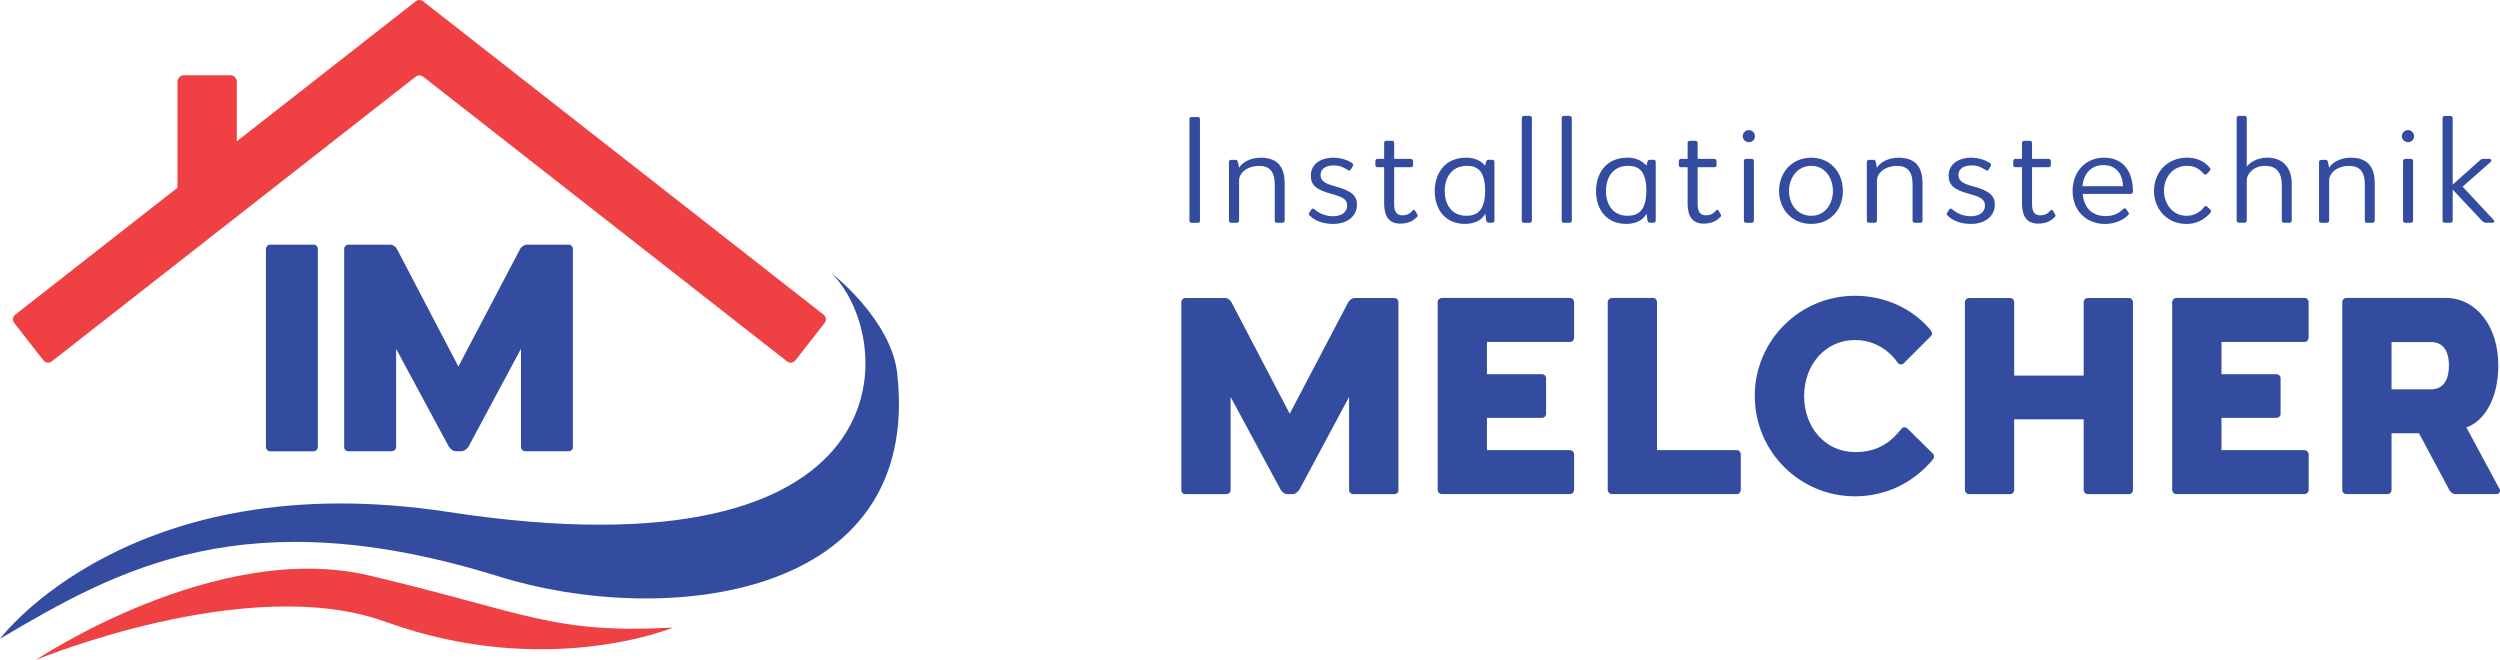
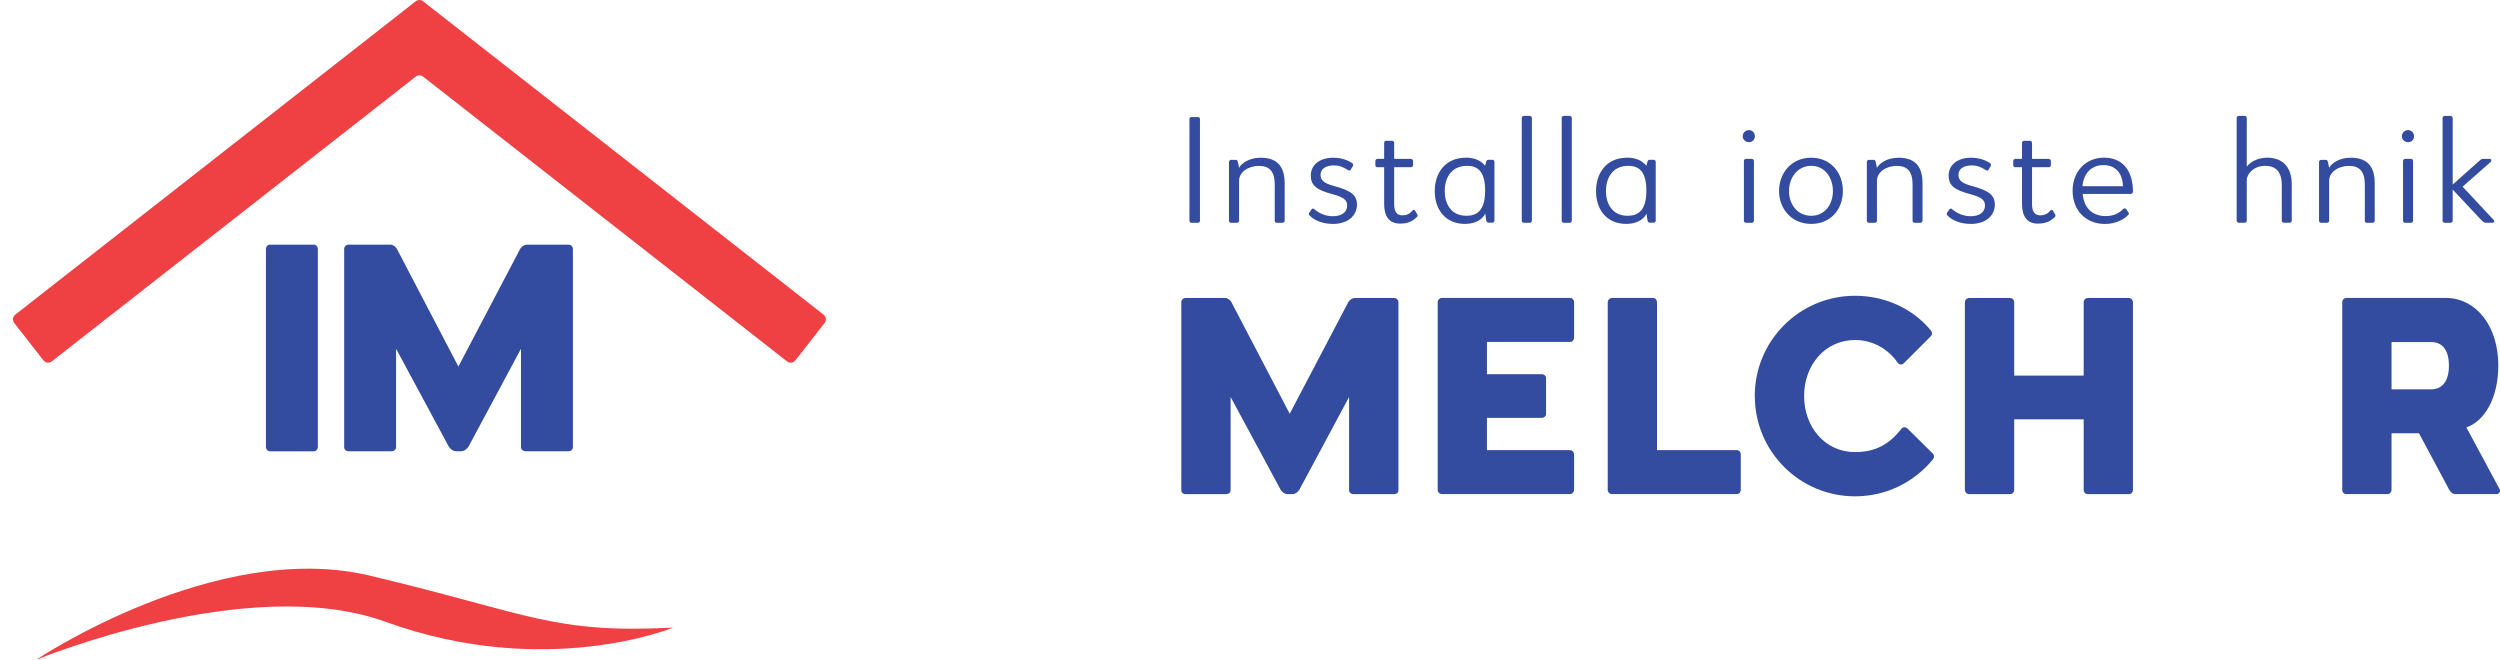
<svg xmlns="http://www.w3.org/2000/svg" id="Ebene_1" version="1.1" viewBox="0 0 504.1 133.07">
  <defs>
    <style>
      .st0 {
        fill: #334ca0;
      }

      .st1 {
        fill: #ef4044;
      }
    </style>
  </defs>
  <path class="st0" d="M271.86,60.94c.23-.45.85-.85,1.3-.85h7.97c.51,0,.85.4.85.85v37.91c0,.45-.34.79-.85.79h-8.19c-.51,0-.91-.34-.91-.79v-18.81l-10.05,18.75c-.4.56-.91.85-1.36.85h-1.02c-.45,0-.96-.28-1.35-.85l-10.11-18.75v18.81c0,.45-.39.79-.9.79h-8.19c-.51,0-.85-.34-.85-.79v-37.91c0-.45.34-.85.85-.85h8.02c.45,0,1.02.4,1.24.85l11.75,22.49,11.8-22.49Z" />
  <path class="st0" d="M317.4,91.61v7.17c0,.45-.4.85-.85.85h-25.81c-.45,0-.85-.4-.85-.85v-37.85c0-.45.4-.85.85-.85h25.87c.45,0,.79.4.79.85v7.17c0,.45-.34.85-.79.85h-16.78v6.5h11.07c.45,0,.85.34.85.79v7.23c0,.45-.4.79-.85.79h-11.07v6.5h16.72c.45,0,.85.4.85.85" />
  <path class="st0" d="M351.01,91.61v7.17c0,.45-.34.85-.79.85h-25.19c-.45,0-.85-.4-.85-.85v-37.79c0-.51.4-.91.85-.91h8.3c.45,0,.79.4.79.91v29.77h16.1c.45,0,.79.4.79.85" />
  <path class="st0" d="M353.83,79.86c0-11.19,9.04-20.22,20.22-20.22,6.1,0,11.63,2.6,15.25,6.94.29.34.4.79.06,1.19l-5.48,5.48c-.4.4-.96.28-1.24-.12-1.81-2.65-4.91-4.57-8.58-4.57-6.04,0-10.28,5.03-10.28,11.3s4.24,11.3,10.28,11.3c4.01,0,6.89-1.52,9.32-4.69.22-.29.73-.51,1.24-.06l5.09,5.03c.39.39.34.85,0,1.24-3.73,4.52-9.32,7.4-15.65,7.4-11.19,0-20.22-9.04-20.22-20.22" />
  <path class="st0" d="M430.09,60.94v37.85c0,.45-.34.85-.79.85h-8.3c-.51,0-.85-.4-.85-.85v-14.24h-14.01v14.24c0,.45-.34.85-.79.85h-8.3c-.45,0-.85-.4-.85-.85v-37.85c0-.45.4-.85.85-.85h8.3c.45,0,.79.4.79.85v14.8h14.01v-14.8c0-.45.34-.85.85-.85h8.3c.45,0,.79.4.79.85" />
-   <path class="st0" d="M465.52,91.61v7.17c0,.45-.4.85-.85.85h-25.82c-.45,0-.85-.4-.85-.85v-37.85c0-.45.4-.85.85-.85h25.87c.45,0,.79.4.79.85v7.17c0,.45-.34.85-.79.85h-16.78v6.5h11.07c.45,0,.85.34.85.79v7.23c0,.45-.4.79-.85.79h-11.07v6.5h16.72c.45,0,.85.4.85.85" />
  <path class="st0" d="M482.23,78.51h7.96c2.32,0,3.61-1.7,3.61-4.8s-1.3-4.74-3.61-4.74h-7.96v9.54ZM503.42,99.63h-8.36c-.45,0-.96-.4-1.19-.85l-6.1-11.41h-5.54v11.41c0,.45-.34.85-.79.85h-8.3c-.51,0-.85-.4-.85-.85v-37.85c0-.45.34-.85.85-.85h20.28c5.76.11,10.34,5.54,10.34,13.62,0,6.55-2.77,11.24-6.44,12.48l6.72,12.49c.23.45-.17.96-.62.96" />
  <path class="st0" d="M239.84,44.52v-20.51c0-.21.12-.4.36-.4h1.43c.21,0,.33.18.33.4v20.51c0,.21-.12.4-.33.4h-1.43c-.24,0-.36-.18-.36-.4" />
  <path class="st0" d="M259.04,36.85v7.67c0,.21-.21.4-.42.4h-1.19c-.24,0-.39-.18-.39-.4v-7.33c0-2.68-1.13-3.74-3.17-3.74-2.28,0-4.02,1.34-4.02,2.98v8.09c0,.21-.18.4-.43.4h-1.19c-.24,0-.42-.18-.42-.4v-11.86c0-.21.18-.43.42-.43h1.03c.18,0,.27.18.37.52l.21,1.09c.55-.97,2.1-2.04,4.38-2.04,3.53,0,4.81,2.04,4.81,5.05" />
  <path class="st0" d="M264.08,43.48c-.21-.24-.21-.4-.09-.58l.46-.67c.15-.21.37-.24.55-.06,1.1.94,2.41,1.43,3.75,1.43,1.79,0,2.89-.82,2.89-2.16,0-1.16-.76-1.7-3.04-2.31-3.19-.85-4.29-1.8-4.29-3.71,0-2.19,1.79-3.62,4.57-3.62,1.37,0,2.74.4,3.74,1.06.24.18.3.37.21.55l-.46.79c-.12.21-.33.24-.52.12-1.09-.7-1.89-.97-2.86-.97-1.7,0-2.71.73-2.71,1.89,0,1.07.61,1.7,2.68,2.25,3.5.94,4.66,1.89,4.66,3.77,0,2.31-1.95,3.89-4.81,3.89-2.01,0-3.71-.64-4.72-1.68" />
  <path class="st0" d="M285.71,43.75c-.67.7-1.64,1.34-3.41,1.34-2.28,0-3.16-1.58-3.2-3.86v-7.51h-1.37c-.21,0-.4-.15-.4-.4v-.85c0-.24.18-.43.4-.43h1.37v-3.25c0-.21.18-.4.43-.4h1.19c.21,0,.4.18.4.4v3.25h3.38c.21,0,.43.18.43.43v.85c0,.24-.21.4-.43.4h-3.38v7.51c0,1.52.61,2.19,1.64,2.19.94,0,1.55-.34,2.07-.97.12-.15.31-.21.49,0l.46.79c.09.12.12.33-.06.52" />
  <path class="st0" d="M299.46,38.43c0-4.14-1.73-4.99-3.65-4.99-3.32,0-4.5,2.65-4.5,5.08s1.19,4.99,4.38,4.99c2.16,0,3.77-1.09,3.77-5.08M301.34,32.68v11.8c0,.21-.15.42-.36.42h-.86c-.21,0-.36-.15-.45-.48l-.18-1.34c-.4.79-1.49,2.01-3.95,2.07-4.23.06-6.24-3.07-6.24-6.6s1.98-6.76,6.33-6.76c2.59,0,3.53,1.34,3.83,1.62l.18-.7c.09-.37.24-.49.45-.49h.89c.21,0,.36.21.36.46" />
  <path class="st0" d="M306.85,44.52v-20.72c0-.24.18-.43.43-.43h1.19c.21,0,.42.18.42.43v20.72c0,.21-.21.4-.42.4h-1.19c-.24,0-.43-.18-.43-.4" />
  <path class="st0" d="M314.9,44.52v-20.72c0-.24.18-.43.43-.43h1.19c.21,0,.42.18.42.43v20.72c0,.21-.21.4-.42.4h-1.19c-.24,0-.43-.18-.43-.4" />
  <path class="st0" d="M331.97,38.43c0-4.14-1.73-4.99-3.65-4.99-3.32,0-4.5,2.65-4.5,5.08s1.19,4.99,4.38,4.99c2.16,0,3.77-1.09,3.77-5.08M333.86,32.68v11.8c0,.21-.15.42-.36.42h-.86c-.21,0-.36-.15-.45-.48l-.18-1.34c-.39.79-1.49,2.01-3.95,2.07-4.23.06-6.24-3.07-6.24-6.6s1.98-6.76,6.33-6.76c2.59,0,3.53,1.34,3.83,1.62l.18-.7c.09-.37.24-.49.45-.49h.89c.21,0,.36.21.36.46" />
-   <path class="st0" d="M346.9,43.75c-.67.7-1.64,1.34-3.41,1.34-2.28,0-3.16-1.58-3.2-3.86v-7.51h-1.37c-.21,0-.4-.15-.4-.4v-.85c0-.24.18-.43.4-.43h1.37v-3.25c0-.21.18-.4.43-.4h1.19c.21,0,.4.18.4.4v3.25h3.38c.21,0,.43.18.43.43v.85c0,.24-.21.4-.43.4h-3.38v7.51c0,1.52.61,2.19,1.64,2.19.94,0,1.55-.34,2.07-.97.12-.15.31-.21.49,0l.46.79c.09.12.12.33-.06.52" />
  <path class="st0" d="M351.64,44.52v-12.05c0-.24.18-.43.4-.43h1.22c.21,0,.4.18.4.43v12.05c0,.21-.18.4-.4.4h-1.22c-.21,0-.4-.18-.4-.4M351.4,27.48c0-.7.58-1.25,1.25-1.25s1.21.55,1.21,1.25-.55,1.19-1.21,1.19-1.25-.52-1.25-1.19" />
  <path class="st0" d="M369.59,38.52c0-2.59-1.55-5.08-4.38-5.08s-4.5,2.5-4.47,5.08c-.03,2.52,1.58,4.99,4.47,4.99s4.38-2.46,4.38-4.99M358.73,38.52c0-3.71,2.55-6.72,6.48-6.72s6.39,3.01,6.39,6.72-2.49,6.63-6.39,6.63-6.48-2.98-6.48-6.63" />
  <path class="st0" d="M387.66,36.85v7.67c0,.21-.21.4-.42.4h-1.19c-.24,0-.4-.18-.4-.4v-7.33c0-2.68-1.12-3.74-3.16-3.74-2.28,0-4.02,1.34-4.02,2.98v8.09c0,.21-.18.4-.43.4h-1.19c-.24,0-.42-.18-.42-.4v-11.86c0-.21.18-.43.42-.43h1.03c.18,0,.27.18.37.52l.21,1.09c.55-.97,2.1-2.04,4.38-2.04,3.53,0,4.81,2.04,4.81,5.05" />
  <path class="st0" d="M392.7,43.48c-.21-.24-.21-.4-.09-.58l.45-.67c.15-.21.37-.24.55-.06,1.1.94,2.41,1.43,3.75,1.43,1.79,0,2.89-.82,2.89-2.16,0-1.16-.76-1.7-3.04-2.31-3.19-.85-4.29-1.8-4.29-3.71,0-2.19,1.79-3.62,4.56-3.62,1.37,0,2.74.4,3.75,1.06.24.18.3.37.21.55l-.45.79c-.12.21-.34.24-.52.12-1.09-.7-1.89-.97-2.86-.97-1.7,0-2.71.73-2.71,1.89,0,1.07.61,1.7,2.68,2.25,3.5.94,4.66,1.89,4.66,3.77,0,2.31-1.95,3.89-4.81,3.89-2.01,0-3.71-.64-4.72-1.68" />
  <path class="st0" d="M414.33,43.75c-.67.7-1.64,1.34-3.41,1.34-2.28,0-3.16-1.58-3.2-3.86v-7.51h-1.37c-.21,0-.4-.15-.4-.4v-.85c0-.24.18-.43.4-.43h1.37v-3.25c0-.21.18-.4.43-.4h1.19c.21,0,.4.18.4.4v3.25h3.37c.21,0,.43.18.43.43v.85c0,.24-.21.4-.43.4h-3.37v7.51c0,1.52.61,2.19,1.64,2.19.94,0,1.55-.34,2.07-.97.12-.15.31-.21.49,0l.46.79c.09.12.12.33-.06.52" />
  <path class="st0" d="M419.92,37.55h8.15c-.06-2.8-1.67-4.26-3.93-4.26-2.61,0-4.05,1.89-4.23,4.26M430.09,38.64c0,.27-.24.46-.45.46h-9.68c.21,2.58,1.7,4.47,4.65,4.47,1.86,0,2.8-.76,3.53-1.43.18-.15.34-.21.55,0l.45.64c.18.21.18.34,0,.55-.88.97-2.64,1.83-4.68,1.83-3.89,0-6.54-2.77-6.54-6.67s2.62-6.7,6.36-6.7,5.81,2.65,5.81,6.85" />
-   <path class="st0" d="M434.34,38.46c0-3.68,2.65-6.67,6.66-6.67,1.76,0,3.44.61,4.62,2.07.12.18.12.4-.03.58l-.61.64c-.21.21-.46.15-.61-.03-.58-.64-1.49-1.61-3.38-1.61-3.04,0-4.65,2.52-4.65,5.02s1.64,5.05,4.56,5.05c2.04,0,3.1-1.21,3.53-1.76.18-.24.43-.27.64-.06l.61.58c.15.15.21.4.06.58-1.22,1.46-2.86,2.31-4.84,2.31-3.86,0-6.57-2.92-6.57-6.69" />
  <path class="st0" d="M462.11,37.18v7.33c0,.21-.18.4-.4.4h-1.19c-.24,0-.42-.18-.42-.4v-7.18c0-2.71-1.25-3.89-3.32-3.89-2.46,0-3.74,1.73-3.74,2.86v8.21c0,.21-.18.4-.42.4h-1.19c-.21,0-.43-.18-.43-.4v-20.72c0-.24.21-.43.43-.43h1.19c.24,0,.42.18.42.43v9.83c.58-.88,2.16-1.83,4.11-1.83,2.71,0,4.96,1.49,4.96,5.39" />
  <path class="st0" d="M478.84,36.85v7.67c0,.21-.21.4-.42.4h-1.19c-.24,0-.39-.18-.39-.4v-7.33c0-2.68-1.13-3.74-3.17-3.74-2.28,0-4.02,1.34-4.02,2.98v8.09c0,.21-.18.4-.43.4h-1.19c-.24,0-.42-.18-.42-.4v-11.86c0-.21.18-.43.42-.43h1.03c.18,0,.27.18.37.52l.21,1.09c.55-.97,2.1-2.04,4.38-2.04,3.53,0,4.81,2.04,4.81,5.05" />
  <path class="st0" d="M484.55,44.52v-12.05c0-.24.18-.43.4-.43h1.22c.21,0,.4.18.4.43v12.05c0,.21-.18.4-.4.4h-1.22c-.21,0-.4-.18-.4-.4M484.31,27.48c0-.7.58-1.25,1.25-1.25s1.21.55,1.21,1.25-.55,1.19-1.21,1.19-1.25-.52-1.25-1.19" />
  <path class="st0" d="M502.65,44.91h-1.4c-.24,0-.51-.12-.82-.43l-5.87-6.26v6.3c0,.21-.21.4-.43.4h-1.19c-.24,0-.42-.18-.42-.4v-20.72c0-.24.18-.42.42-.42h1.19c.21,0,.43.18.43.42v13.42l5.29-4.72c.37-.34.52-.46.76-.46h1.4c.34,0,.46.37.18.64l-5.63,4.96,6.27,6.72c.21.24.09.55-.18.55" />
  <path class="st0" d="M53.62,50.22c0-.48.36-.89.89-.89h8.75c.48,0,.83.42.83.89v39.89c0,.48-.36.89-.83.89h-8.75c-.53,0-.89-.42-.89-.89v-39.89Z" />
  <path class="st0" d="M104.87,50.22c.24-.48.89-.89,1.37-.89h8.39c.53,0,.89.42.89.89v39.94c0,.48-.36.83-.89.83h-8.63c-.53,0-.95-.36-.95-.83v-19.83l-10.6,19.77c-.42.59-.95.89-1.43.89h-1.07c-.48,0-1.01-.3-1.43-.89l-10.65-19.77v19.83c0,.48-.42.83-.95.83h-8.63c-.54,0-.89-.36-.89-.83v-39.94c0-.48.36-.89.89-.89h8.45c.48,0,1.08.42,1.31.89l12.38,23.69,12.44-23.69Z" />
-   <path class="st0" d="M0,128.8s26.32-35.35,90.38-25.57c93.26,14.25,90.66-34.78,77.3-48.14,0,0,12,9.29,13.23,20.17,5.19,46.05-47.42,51.23-80.28,40.99-51.05-15.9-76.76-1.58-100.63,12.55" />
  <path class="st1" d="M158.7,72.87L85.31,15.45c-.43-.34-1.05-.34-1.48,0L10.44,72.87c-.52.41-1.28.31-1.68-.2l-5.89-7.54c-.41-.52-.32-1.28.2-1.68L83.83.26c.43-.34,1.05-.34,1.48,0l80.76,63.19c.52.41.61,1.16.2,1.68l-5.89,7.54c-.41.52-1.16.61-1.69.2" />
-   <path class="st1" d="M46.55,40.95h-9.56c-.66,0-1.2-.62-1.2-1.39v-22.99c0-.77.54-1.39,1.2-1.39h9.56c.66,0,1.2.62,1.2,1.39v22.99c0,.77-.54,1.39-1.2,1.39" />
  <path class="st1" d="M7.23,133.07s36.31-24.37,67.25-17.02c32.41,7.7,36.87,11.75,61.24,10.5,0,0-25.59,10.57-58-1.18-27.72-10.05-70.49,7.7-70.49,7.7" />
</svg>